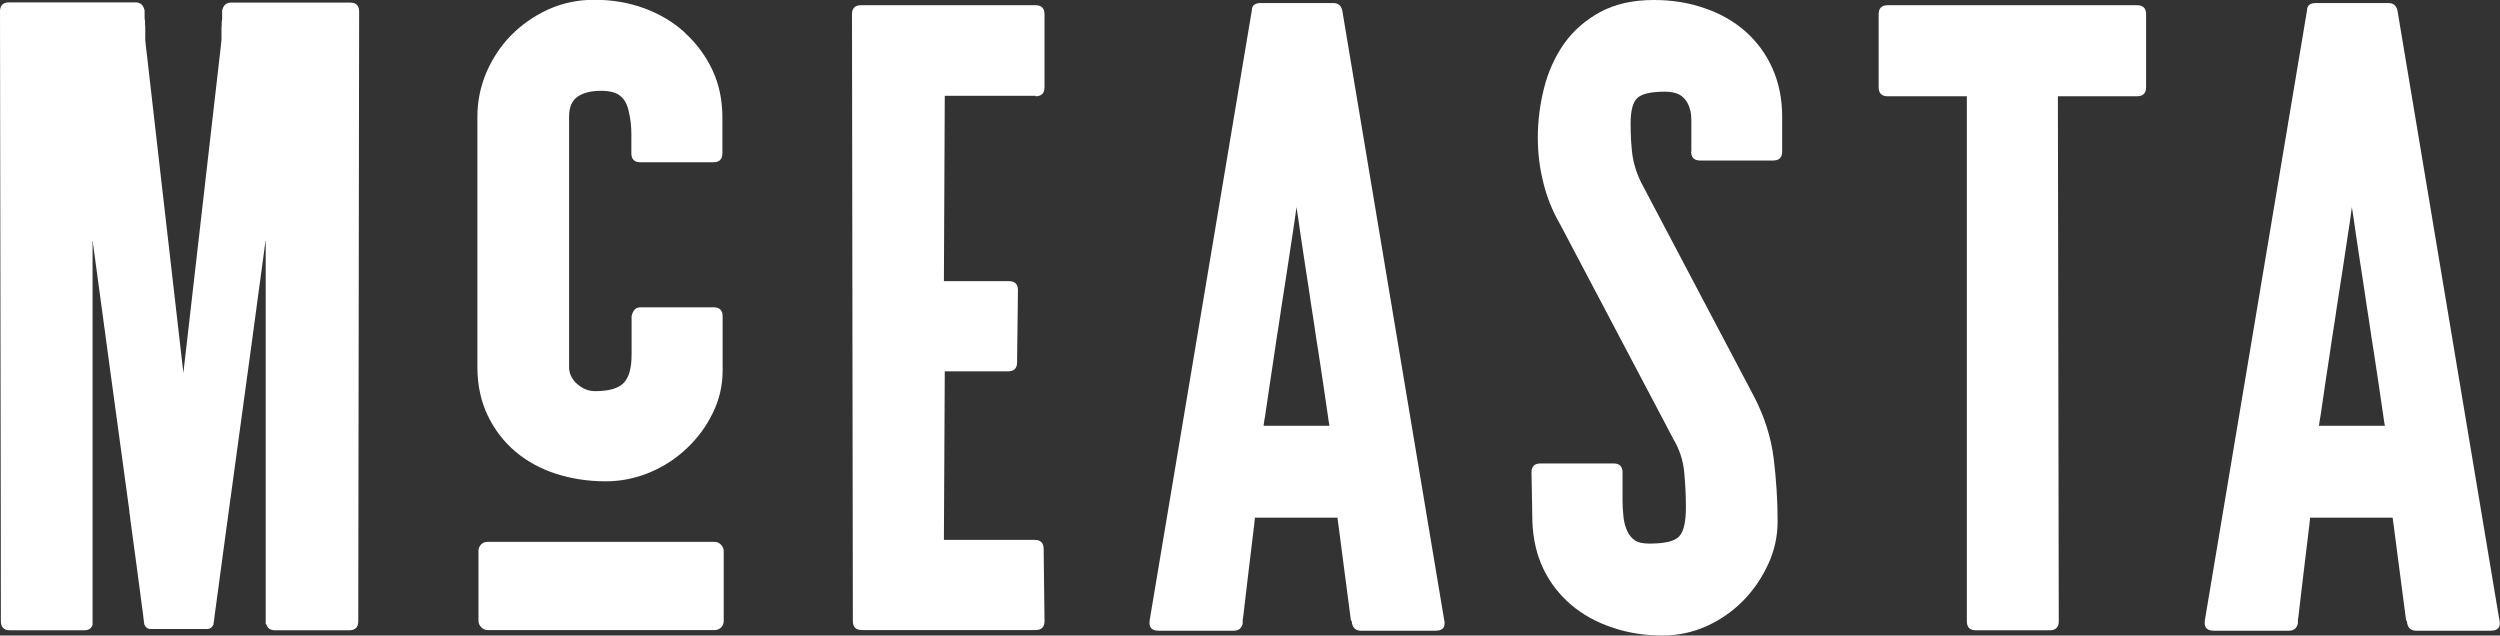
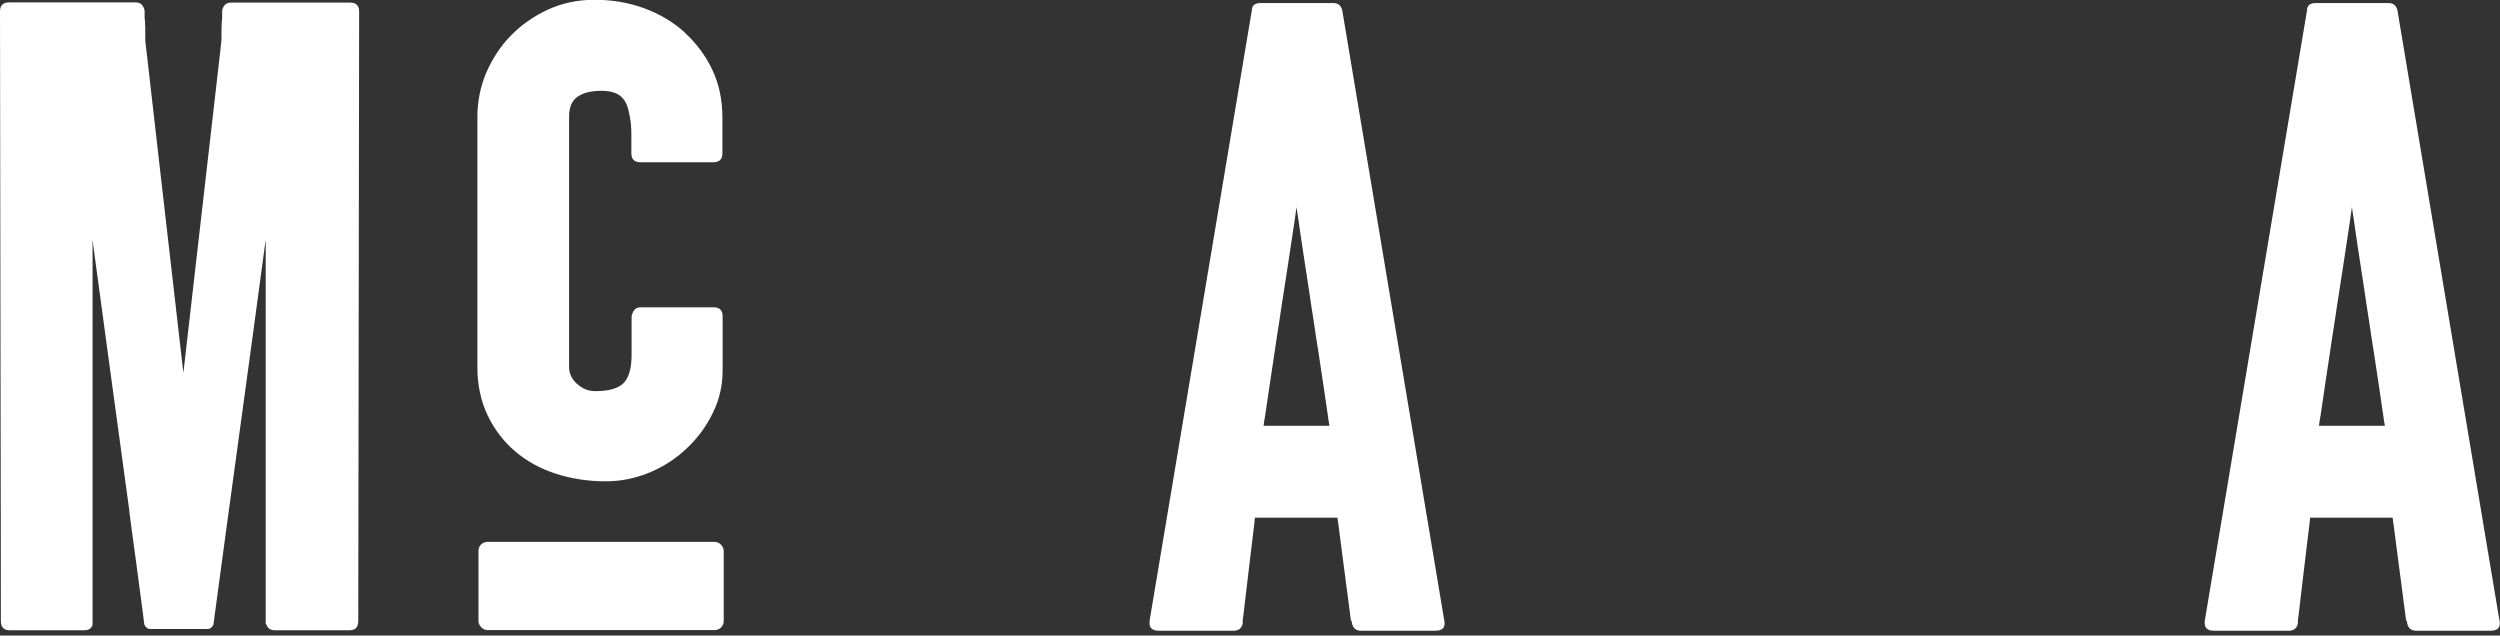
<svg xmlns="http://www.w3.org/2000/svg" viewBox="0 0 114.79 29.18" id="Graphics">
  <rect x="0" y="0" width="114.79" height="29.18" fill="#333333" stroke="none" />
  <defs>
    <style>
      .cls-1 {
        fill: #fff;
        stroke-width: 0px;
      }
    </style>
  </defs>
  <rect ry=".41" rx=".41" height="4.05" width="11.26" y="24.88" x="21.97" class="cls-1" />
  <path d="M31.44,1.49c-.53-.48-1.15-.85-1.86-1.11-.71-.26-1.47-.39-2.29-.39-.76,0-1.47.15-2.13.45-.65.3-1.22.7-1.7,1.19-.48.49-.85,1.06-1.13,1.7-.27.64-.41,1.32-.41,2.03v11.5c0,.82.16,1.56.47,2.21.31.65.74,1.21,1.27,1.66.53.45,1.15.79,1.86,1.02.71.23,1.47.35,2.29.35.71,0,1.38-.14,2.03-.41.64-.27,1.21-.64,1.7-1.11.49-.46.89-1,1.19-1.62.3-.61.45-1.26.45-1.94v-2.5c0-.27-.14-.41-.41-.41h-3.36c-.22,0-.35.14-.41.41v1.76c0,.63-.12,1.06-.37,1.31-.25.25-.68.37-1.31.37-.3,0-.57-.11-.82-.33-.25-.22-.37-.48-.37-.78V5.36c0-.44.13-.74.39-.92.26-.18.62-.27,1.08-.27.41,0,.71.08.9.25.19.16.31.4.37.7.08.33.12.67.12,1.02v.9c0,.27.14.41.41.41h3.36c.27,0,.41-.14.41-.41v-1.64c0-.82-.16-1.56-.47-2.21-.31-.65-.74-1.22-1.27-1.7Z" class="cls-1" />
-   <path d="M47.55,4.42c.27,0,.41-.14.41-.41V.65c0-.27-.14-.41-.41-.41h-8.02c-.27,0-.41.14-.41.41l.04,27.87c0,.27.14.41.41.41h7.98c.27,0,.41-.14.41-.41l-.04-3.32c0-.27-.14-.41-.41-.41h-4.17l.04-7.74h2.91c.27,0,.41-.14.41-.41l.04-3.32c0-.27-.14-.41-.41-.41h-2.99l.04-8.51h4.17Z" class="cls-1" />
-   <path d="M77.65,6.96c0,.27.14.41.41.41h3.36c.27,0,.41-.14.41-.41v-1.6c0-.82-.15-1.56-.45-2.23-.3-.67-.72-1.23-1.25-1.7-.53-.46-1.16-.82-1.88-1.06-.72-.25-1.49-.37-2.31-.37-.96,0-1.77.18-2.46.55-.68.37-1.23.85-1.66,1.45-.42.6-.73,1.28-.92,2.03-.19.75-.29,1.51-.29,2.27,0,.71.08,1.4.25,2.07.16.67.42,1.32.78,1.94l5.2,9.86c.27.46.44.96.49,1.49.05.53.08,1.07.08,1.62,0,.68-.1,1.13-.31,1.35-.2.22-.66.33-1.37.33-.3,0-.53-.05-.68-.16-.15-.11-.27-.26-.35-.45-.08-.19-.14-.41-.16-.65-.03-.25-.04-.49-.04-.74v-1.27c0-.27-.14-.41-.41-.41h-3.36c-.27,0-.41.14-.41.41l.04,2.25c.03.82.2,1.55.51,2.19.31.64.74,1.19,1.27,1.64.53.45,1.16.8,1.88,1.04.72.25,1.49.37,2.31.37.71,0,1.38-.14,2.03-.43.64-.29,1.2-.68,1.68-1.17.48-.49.86-1.05,1.15-1.68.29-.63.43-1.28.43-1.96,0-.95-.06-1.92-.18-2.89-.12-.97-.42-1.9-.88-2.8l-5.2-9.86c-.22-.44-.35-.87-.41-1.29-.05-.42-.08-.89-.08-1.41,0-.6.1-1,.31-1.19.2-.19.62-.29,1.25-.29.38,0,.66.08.84.25.18.16.29.38.35.65.03.14.04.29.04.47v1.37Z" class="cls-1" />
-   <path d="M98.54,4.01V.65c0-.27-.14-.41-.41-.41h-11.46c-.27,0-.41.14-.41.41v3.36c0,.27.14.41.41.41h3.64v24.11c0,.27.14.41.41.41h3.4c.27,0,.41-.14.41-.41l-.04-24.11h3.64c.27,0,.41-.14.41-.41Z" class="cls-1" />
  <path d="M62.06,28.5s0,0,0,0h0s0,0,0,0l.02.13c.05.22.19.33.41.33h3.41c.29,0,.43-.11.43-.33,0-.05,0-.11-.02-.17L61.63.47c-.06-.22-.19-.33-.41-.33h-3.33c-.27,0-.41.11-.41.33l-4.69,28s-.01.09-.01.13c0,.24.14.36.42.36h3.45c.22,0,.36-.11.41-.33,0-.02,0-.04,0-.06h0s0,0,0,0c0,0,0,0,0,0,0,0,0,0,0,0,0,0,0-.01,0-.02,0-.02,0-.05,0-.07,0-.04.01-.09.02-.13.03-.29.07-.57.1-.86.06-.48.11-.95.17-1.43.07-.55.13-1.11.2-1.66.03-.21.05-.42.07-.63h3.79s0,0,0,0c.02.15.04.29.06.44.05.39.1.77.15,1.16.07.56.15,1.12.22,1.68.06.48.13.96.19,1.45h0ZM58.02,19.53c.02-.15.04-.29.07-.44.07-.48.14-.95.21-1.43.07-.49.15-.97.22-1.46.07-.48.14-.96.22-1.44.07-.48.14-.96.22-1.45.07-.43.13-.87.2-1.3.06-.42.13-.84.19-1.26.06-.39.12-.78.17-1.17,0-.02,0-.05.01-.07,0,0,0,0,0-.01,0,0,0,0,0,0,0,.03,0,.05.01.08.06.39.12.77.17,1.16.06.42.13.84.19,1.26.07.43.13.87.2,1.3.07.48.14.96.22,1.45.07.48.14.96.22,1.44.07.49.15.97.22,1.46.07.48.14.95.21,1.43.02.15.04.3.07.45,0,0,0,.02,0,.02h-3.02s0-.02,0-.03ZM60.88,23.75h-3.04,3.37s0,0,0,0h-.33Z" class="cls-1" />
  <path d="M110.51,28.5s0,0,0,0h0s0,0,0,0l.02.13c.05.22.19.33.41.33h3.41c.29,0,.43-.11.43-.33,0-.05,0-.11-.02-.17L110.08.47c-.06-.22-.19-.33-.41-.33h-3.33c-.27,0-.41.11-.41.33l-4.69,28s-.01.09-.01.13c0,.24.14.36.42.36h3.45c.22,0,.36-.11.41-.33,0-.02,0-.04,0-.06h0s0,0,0,0c0,0,0,0,0,0,0,0,0,0,0,0,0,0,0-.01,0-.02,0-.02,0-.05,0-.07,0-.04.01-.09.02-.13.03-.29.07-.57.1-.86.06-.48.11-.95.17-1.43.07-.55.13-1.11.2-1.66.03-.21.05-.42.07-.63h3.79s0,0,0,0c.02.15.04.29.06.44.05.39.1.77.15,1.16.07.56.15,1.12.22,1.68.06.48.13.96.19,1.45h0ZM106.48,19.53c.02-.15.04-.29.07-.44.07-.48.14-.95.21-1.43.07-.49.15-.97.22-1.46.07-.48.14-.96.22-1.44.07-.48.14-.96.22-1.45.07-.43.13-.87.2-1.3.06-.42.13-.84.19-1.26.06-.39.12-.78.17-1.17,0-.02,0-.05.01-.07,0,0,0,0,0-.01,0,0,0,0,0,0,0,.03,0,.05.01.08.06.39.12.77.17,1.16.06.42.13.84.19,1.26.07.43.13.87.2,1.3.07.48.14.96.22,1.45.07.48.14.96.22,1.44.07.49.15.97.22,1.46.07.48.14.95.21,1.43.02.15.04.3.07.45,0,0,0,.02,0,.02h-3.02s0-.02,0-.03ZM109.34,23.75h-3.04,3.37s0,0,0,0h-.33Z" class="cls-1" />
  <path d="M12.23,28.68s0-.01,0-.02c0,0,0,0,0-.01,0,0,0,0,0,0,.04.19.17.29.4.29h3.41c.27,0,.41-.14.41-.41l.04-28c0-.27-.14-.41-.41-.41h-5.47c-.22,0-.36.12-.41.37h0s0,0,0,0h0s0,0,0,0h0s0,0,0,0c0,0,0,0,0,0h0s0,0,0,0c0,0,0,0,0,0h0s0,0,0,0h0s0,0,0,0h0s0,0,0,0h0s0,0,0,0c0,0,0,0,0,0,0,0,0,0,0,0h0s0,0,0,0h0s0,0,0,0,0,0,0,0h0s0,.01,0,.02c0,0,0,0,0,0h0s0,0,0,.01h0s0,0,0,0c0,0,0,0,0,0,0,0,0,0,0,0,0,0,0,0,0,0h0s0,0,0,0c0,0,0,0,0,0,0,0,0,0,0,0h0s0,0,0,0c0,0,0,0,0,0,0,0,0,0,0,0,0,0,0,0,0,0,0,0,0,0,0,0,0,0,0,0,0,0h0s0,.01,0,.02h0s0,0,0,0h0s0,0,0,0c0,0,0,0,0,0,0,0,0,0,0,0,0,0,0,0,0,0,0,0,0,0,0,.01,0,0,0,0,0,0,0,0,0,0,0,0,0,0,0,0,0,0h0s0,0,0,0c0,0,0,0,0,0,0,0,0,0,0,.01,0,0,0,0,0,0,0,0,0,0,0,0,0,0,0,0,0,0,0,0,0,.02,0,.03,0,0,0,0,0,.01,0,0,0,0,0,0h0s0,0,0,.01c0,0,0,0,0,0,0,0,0,0,0,0,0,0,0,0,0,0,0,0,0,0,0,0,0,0,0,0,0,0,0,.01,0,.02,0,.03,0,0,0,0,0,0,0,0,0,0,0,.01,0,0,0,.01,0,.02,0,0,0,0,0,.01,0,0,0,0,0,0,0,0,0,0,0,0,0,0,0,0,0,.01,0,0,0,0,0,0,0,0,0,0,0,0,0,0,0,0,0,0,0,0,0,0,0,.01,0,0,0,.01,0,.02,0,0,0,0,0,0,0,0,0,0,0,.01,0,0,0,0,0,0,0,0,0,.02,0,.02,0,0,0,0,0,0,0,0,0,.01,0,.02,0,0,0,0,0,0h0s0,.02,0,.03c0,0,0,0,0,0,0,0,0,.02,0,.03h0s0,0,0,.01h0s0,.01,0,.02c0,0,0,0,0,0,0,0,0,0,0,0,0,.05-.01.1-.02.15,0,0,0,0,0,0,0,.02,0,.03,0,.05,0,0,0,0,0,0,0,0,0,0,0,0,0,.01,0,.02,0,.03,0,0,0,0,0,0,0,.02,0,.03,0,.05,0,0,0,0,0,0,0,0,0,0,0,.01,0,.03,0,.06-.01.09h0s0,.04,0,.06c0,0,0,0,0,0,0,0,0,0,0,0,0,0,0,0,0,0,0,.01,0,.03,0,.04,0,0,0,0,0,0,0,0,0,.02,0,.02,0,0,0,0,0,.01,0,0,0,0,0,.01,0,0,0,0,0,0,0,0,0,.02,0,.03,0,0,0,0,0,.01,0,.02,0,.04,0,.06,0,0,0,0,0,.01,0,0,0,.02,0,.02,0,0,0,0,0,.01,0,0,0,.02,0,.03,0,0,0,0,0,.01,0,0,0,0,0,.01,0,0,0,0,0,0,0,0,0,0,0,.01,0,0,0,0,0,0,0,0,0,0,0,.01,0,0,0,0,0,0,0,0,0,0,0,.01,0,0,0,0,0,0,0,0,0,0,0,.01,0,0,0,0,0,0,0,0,0,0,0,.01,0,.01,0,.02,0,.03,0,.02,0,.04,0,.06,0,0,0,0,0,0,0,.03,0,.05,0,.08,0,0,0,0,0,0,0,.01,0,.02,0,.04,0,0,0,0,0,.01,0,0,0,0,0,0,0,0,0,0,0,0-.02.14-.03.29-.05.46,0,0,0,0,0,0-.02.21-.05.44-.08.69,0,0,0,0,0,0-.27,2.32-.75,6.52-1.62,14.13,0,0,0,0,0,0-.87-7.61-1.36-11.81-1.62-14.13,0,0,0,0,0,0-.03-.25-.05-.48-.08-.69,0,0,0,0,0,0-.02-.17-.04-.32-.05-.46,0,0,0,0,0,0,0,0,0,0,0,0,0,0,0,0,0-.01,0-.01,0-.02,0-.04,0,0,0,0,0,0,0-.03,0-.05,0-.08,0,0,0,0,0,0,0-.02,0-.04,0-.06,0-.01,0-.02,0-.03,0,0,0,0,0-.01,0,0,0,0,0,0,0,0,0,0,0-.01,0,0,0,0,0,0,0,0,0,0,0-.01,0,0,0,0,0,0,0,0,0,0,0-.01,0,0,0,0,0,0,0,0,0,0,0-.01,0,0,0,0,0,0,0,0,0,0,0-.01,0,0,0,0,0-.01,0,0,0-.02,0-.03,0,0,0,0,0-.01,0,0,0-.02,0-.02,0,0,0,0,0-.01,0-.02,0-.04,0-.06,0,0,0,0,0-.01,0,0,0-.02,0-.03,0,0,0,0,0,0,0,0,0,0,0-.01,0,0,0,0,0-.01,0,0,0-.02,0-.02,0,0,0,0,0,0,0-.01,0-.03,0-.04,0,0,0,0,0,0,0,0,0,0,0,0,0,0,0,0,0,0,0-.02,0-.04,0-.06h0s0-.07-.01-.1c0,0,0,0,0-.01,0,0,0,0,0,0,0-.02,0-.03,0-.05,0,0,0,0,0,0,0-.01,0-.02,0-.03,0,0,0,0,0,0,0,0,0,0,0,0,0-.02,0-.03,0-.05,0,0,0,0,0,0,0-.05-.01-.1-.02-.15,0,0,0,0,0,0,0,0,0,0,0,0,0,0,0-.01,0-.02,0,0,0,0,0,0h0s0-.02,0-.03c0,0,0,0,0,0,0,0,0-.02,0-.03h0s0,0,0,0c0,0,0-.01,0-.02,0,0,0,0,0,0,0,0,0-.02,0-.02,0,0,0,0,0,0,0,0,0,0,0-.01,0,0,0,0,0,0,0,0,0-.02,0-.02,0,0,0,0,0-.01,0,0,0,0,0,0,0,0,0,0,0,0,0,0,0,0,0,0,0,0,0,0,0-.01,0,0,0,0,0,0,0,0,0,0,0,0,0,0,0,0,0-.01,0,0,0-.01,0-.02,0,0,0,0,0-.01,0,0,0,0,0,0,0-.01,0-.02,0-.03,0,0,0,0,0,0,0,0,0,0,0,0,0,0,0,0,0,0,0,0,0,0,0,0,0,0,0,0,0,0,0,0,0,0,0-.01h0s0,0,0-.01c0,0,0,0,0-.01,0-.01,0-.02,0-.03,0,0,0,0,0,0,0,0,0,0,0,0,0,0,0,0,0,0,0,0,0,0,0-.01,0,0,0,0,0,0,0,0,0,0,0,0h0s0,0,0,0c0,0,0,0,0,0,0,0,0,0,0,0,0,0,0,0,0-.01,0,0,0,0,0,0,0,0,0,0,0,0,0,0,0,0,0,0,0,0,0,0,0,0h0s0,0,0,0h0s0-.01,0-.02h0s0,0,0,0c0,0,0,0,0,0,0,0,0,0,0,0,0,0,0,0,0,0,0,0,0,0,0,0,0,0,0,0,0,0h0s0,0,0,0c0,0,0,0,0,0,0,0,0,0,0,0h0s0,0,0,0c0,0,0,0,0,0,0,0,0,0,0,0,0,0,0,0,0,0h0s0,0,0-.01h0s0,0,0,0c0,0,0-.01,0-.02,0,0,0,0,0,0h0s0,0,0,0h0s0,0,0,0h0s0,0,0,0c0,0,0,0,0,0,0,0,0,0,0,0h0s0,0,0,0h0s0,0,0,0h0s0,0,0,0c0,0,0,0,0,0,0,0,0,0,0,0,0,0,0,0,0,0,0,0,0,0,0,0,0,0,0,0,0,0h0s0,0,0,0h0s0,0,0,0h0c-.06-.25-.19-.37-.41-.37H.41c-.27,0-.41.14-.41.41.04,24.47.04,27.56.04,27.94H.04v.02H.04v.02H.04v.02H.04c0,.28.14.42.41.42h3.41c.23,0,.36-.1.4-.29,0,0,0,0,0,0,0,0,0,.02-.01.03,0-.1,0-.2,0-.3,0-.82,0-1.64,0-2.46,0-.03,0-.06,0-.1v-.31c0-.08,0-.16,0-.24v-.21c0-.15,0-.31,0-.47,0-3.35,0-6.71,0-10.06,0-1.09,0-2.17,0-3.26v-.18s0-.01.01-.01.01,0,.01.01v.09h0s0,0,0,0h0s0,0,0,0c.55,4.09,1.11,8.18,1.67,12.28,0,.01,0,.03,0,.04,0,.04.01.09.02.13,0,.05.01.1.02.14,0,.02,0,.04,0,.05.2,1.5.41,2.99.6,4.48,0,0,0,0,0,0,0,0,0,.01,0,.01,0,0,0,0,0,.01h0c.01.08.02.16.03.23,0,.04.01.09.02.13.06.13.15.2.28.2h2.61c.13,0,.22-.07.28-.2,0-.04.01-.09.02-.13.01-.08.02-.17.03-.25,0,0,0,0,0,0,0,0,0,0,0,0,.75-5.61,1.54-11.24,2.29-16.86.01-.09.02-.18.04-.27,0,0,0,0,0,0v-.05s0,0,0-.01v-.03s0-.01.01-.01.01,0,.01.01v.18c0,1.09,0,2.17,0,3.26,0,3.35,0,6.71,0,10.06v.67c0,.08,0,.16,0,.24,0,.1,0,.21,0,.31v.09c0,.82,0,1.65,0,2.47,0,.02,0,.05,0,.07,0,.07,0,.15,0,.22h0s0,0,0,0Z" class="cls-1" />
</svg>